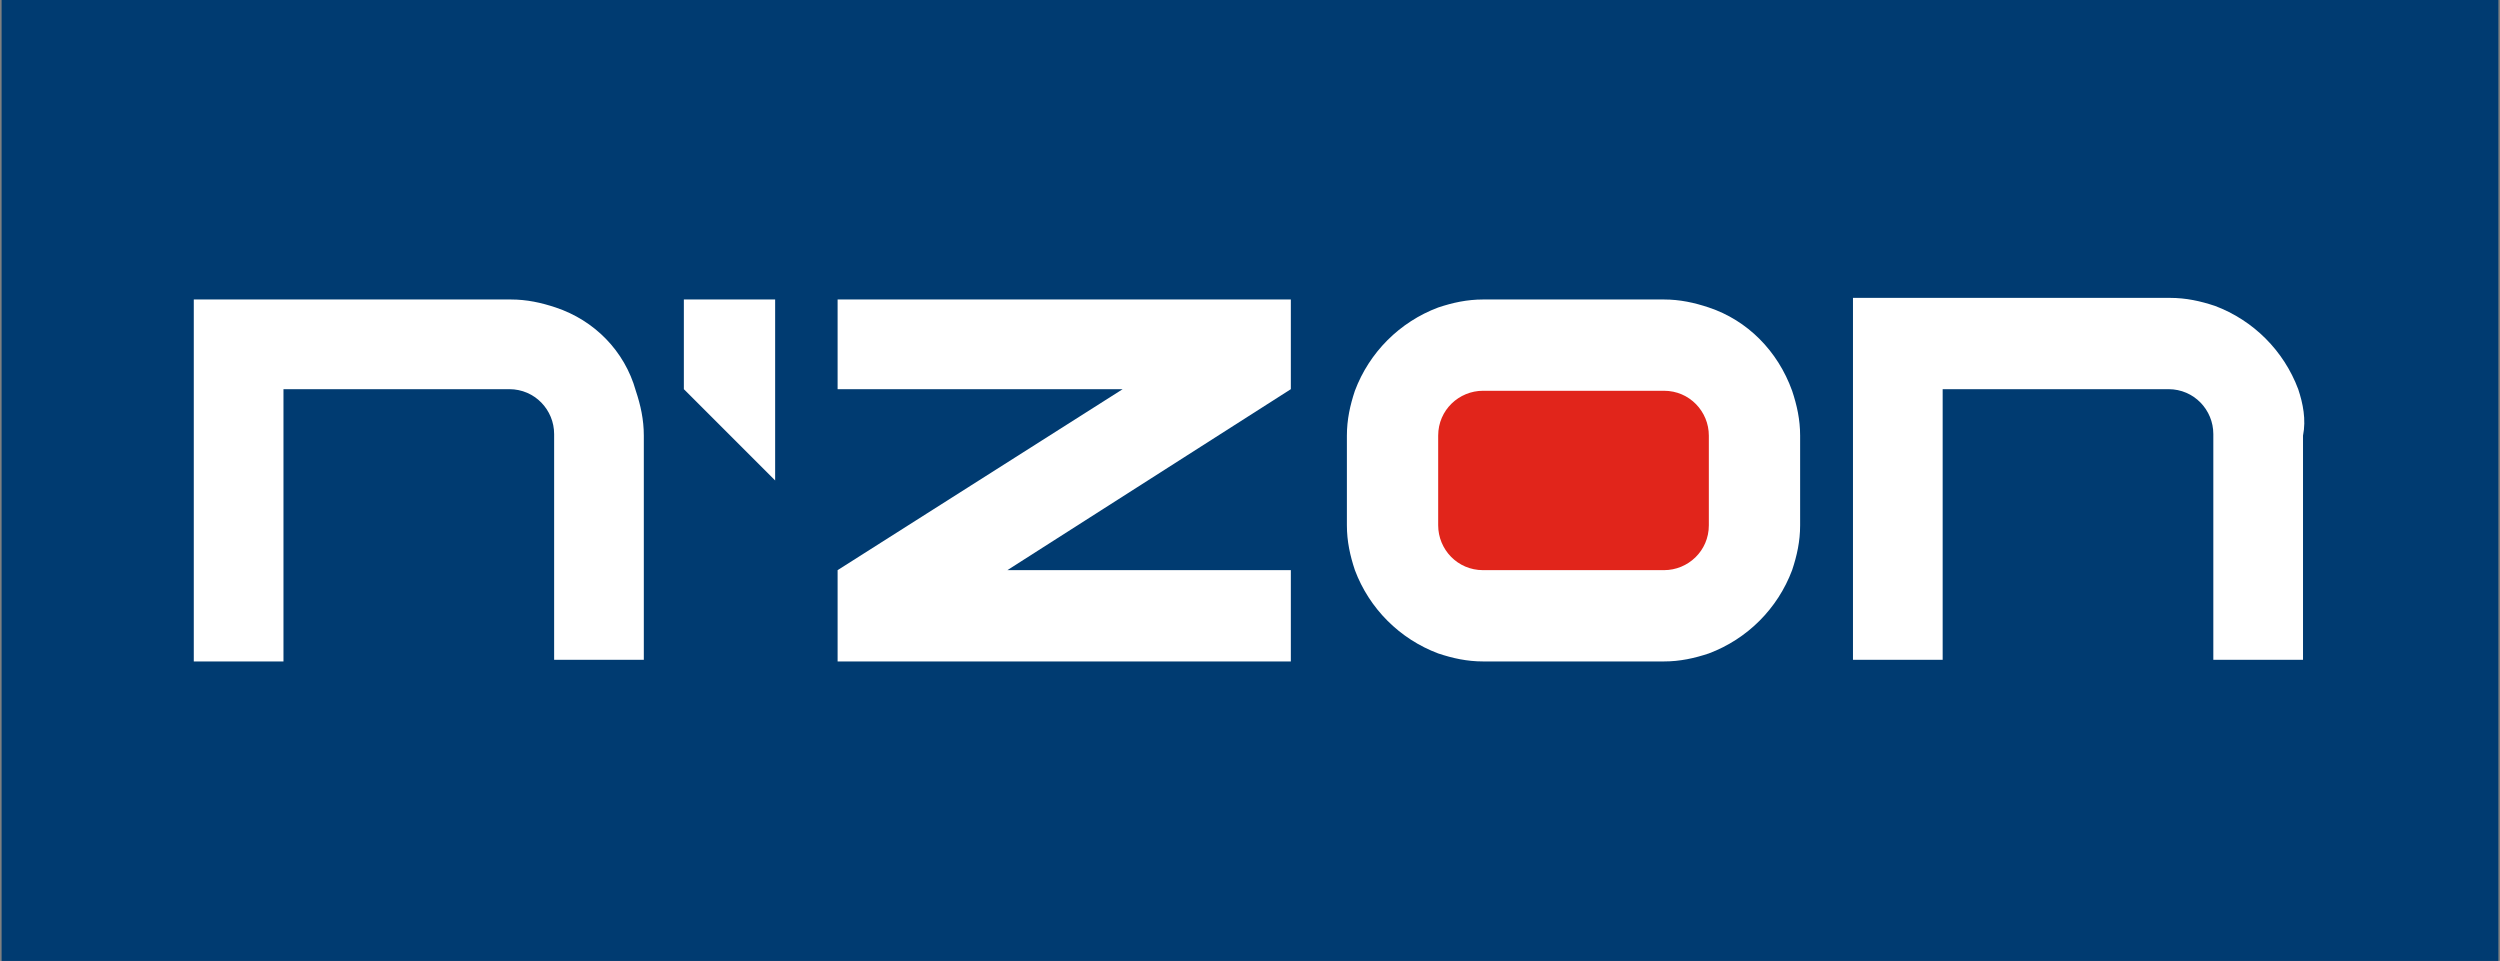
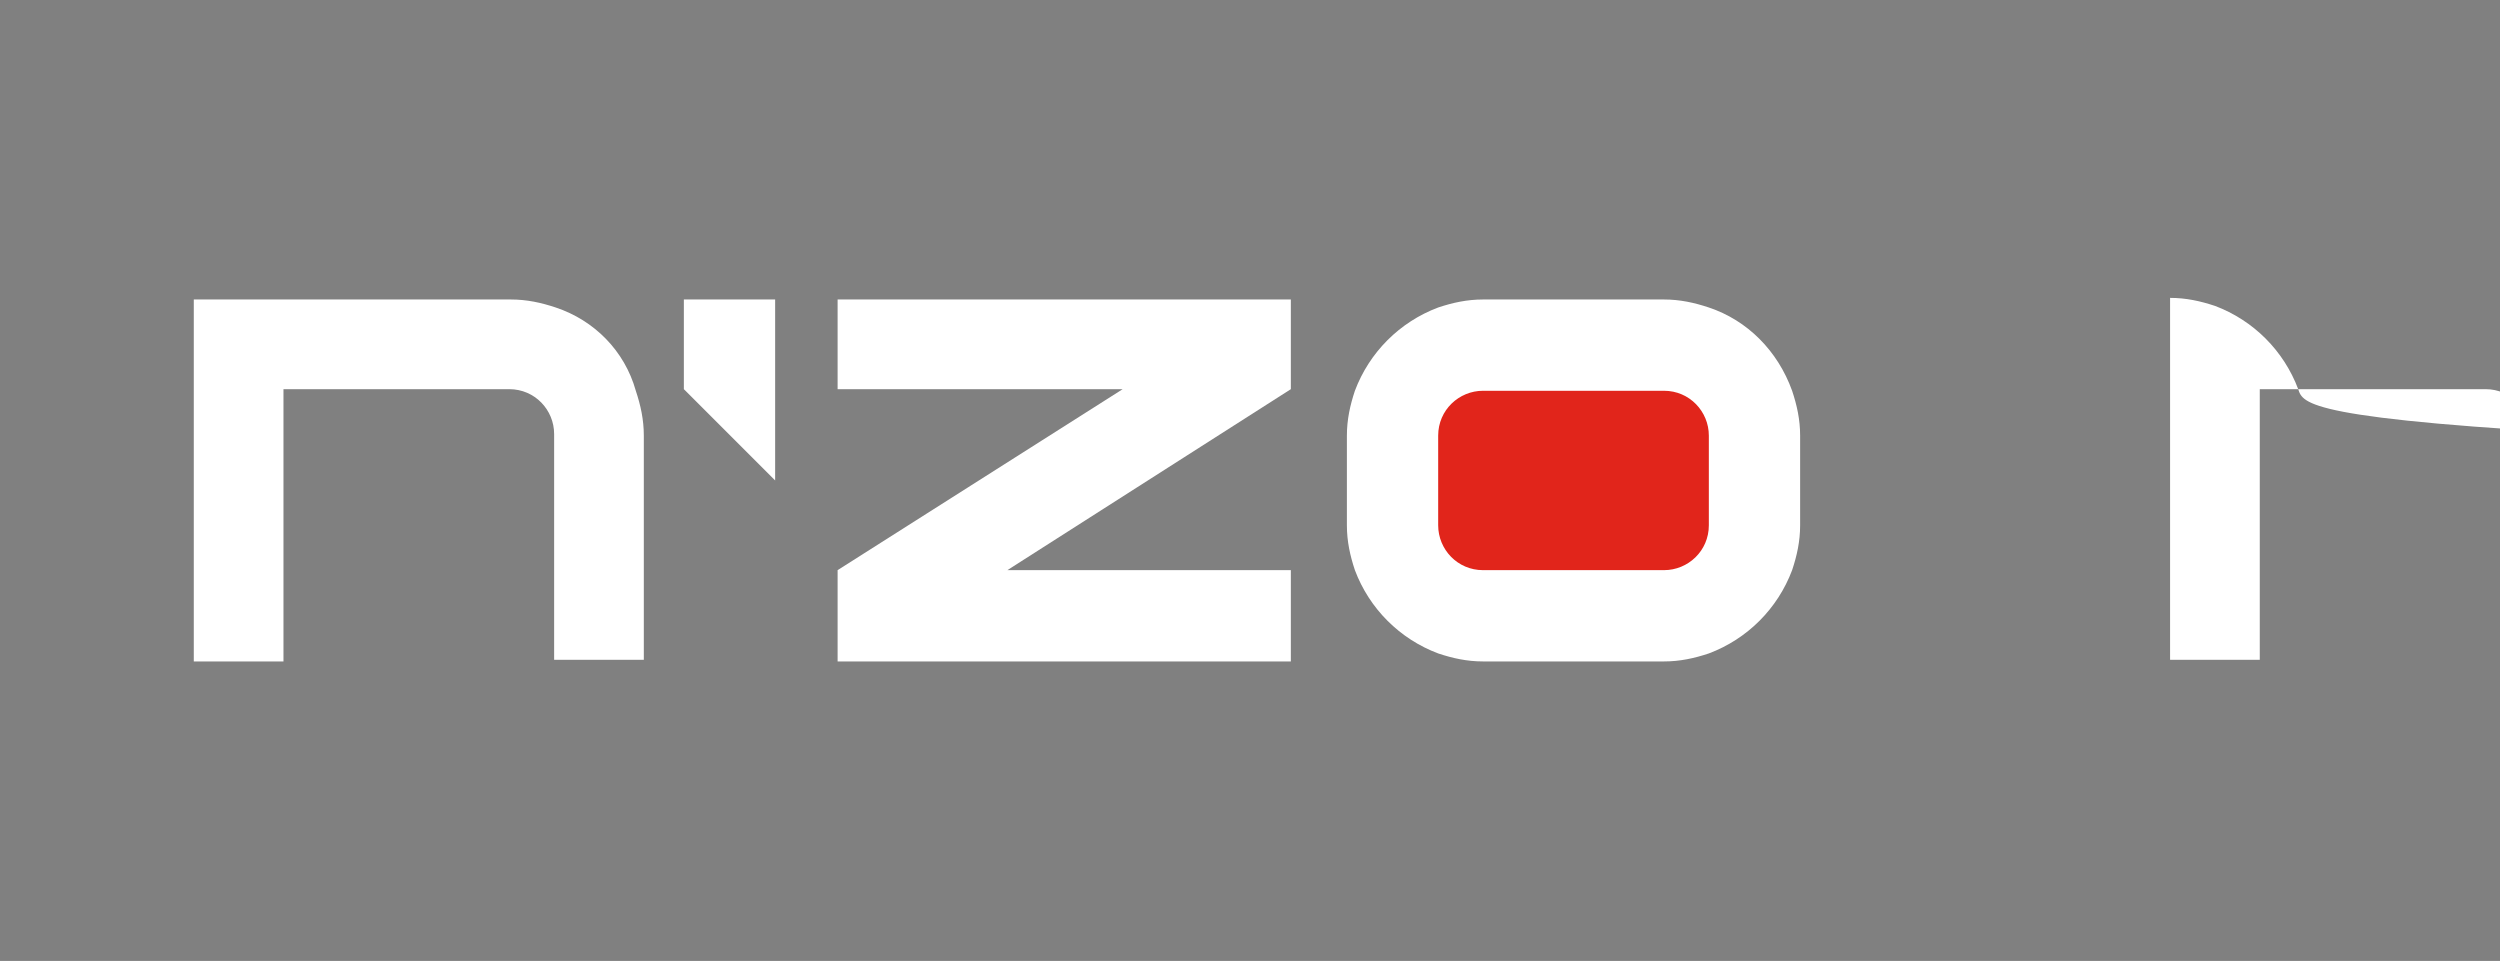
<svg xmlns="http://www.w3.org/2000/svg" version="1.1" id="Ebene_1" x="0px" y="0px" viewBox="0 0 156.1 60" style="enable-background:new 0 0 156.1 60;" xml:space="preserve">
  <rect x="0" y="0" width="156.1" height="60" fill="#808080" stroke="none" />
  <style type="text/css">
	.st0{fill:#003B71;}
	.st1{fill:#FFFFFF;}
	.st2{fill:#E1251B;}
</style>
  <g>
-     <rect x="0.1" class="st0" width="155.9" height="60" />
    <g>
      <path class="st1" d="M34.7,19.2c-0.9-0.3-1.8-0.5-2.8-0.5H12.1v22.6h5.6V24.3h14.1c1.6,0,2.8,1.3,2.8,2.8v14.1h5.6V27.2    c0-1-0.2-1.9-0.5-2.8C39,21.9,37.1,20,34.7,19.2" />
-       <path class="st1" d="M143.5,24.3c-0.9-2.4-2.8-4.3-5.2-5.2c-0.9-0.3-1.8-0.5-2.8-0.5h-19.8v22.6h5.6V24.3h14.1    c1.6,0,2.8,1.3,2.8,2.8v14.1h5.6V27.2C144,26.2,143.8,25.2,143.5,24.3" />
+       <path class="st1" d="M143.5,24.3c-0.9-2.4-2.8-4.3-5.2-5.2c-0.9-0.3-1.8-0.5-2.8-0.5v22.6h5.6V24.3h14.1    c1.6,0,2.8,1.3,2.8,2.8v14.1h5.6V27.2C144,26.2,143.8,25.2,143.5,24.3" />
      <path class="st1" d="M106.7,19.2c-0.9-0.3-1.8-0.5-2.8-0.5H92.6c-1,0-1.9,0.2-2.8,0.5c-2.4,0.9-4.3,2.8-5.2,5.2    c-0.3,0.9-0.5,1.8-0.5,2.8v5.6c0,1,0.2,1.9,0.5,2.8c0.9,2.4,2.8,4.3,5.2,5.2c0.9,0.3,1.8,0.5,2.8,0.5h11.3c1,0,1.9-0.2,2.8-0.5    c2.4-0.9,4.3-2.8,5.2-5.2c0.3-0.9,0.5-1.8,0.5-2.8v-5.6c0-1-0.2-1.9-0.5-2.8C111,21.9,109.1,20,106.7,19.2" />
      <path class="st2" d="M106.7,32.8c0,1.6-1.3,2.8-2.8,2.8H92.6c-1.6,0-2.8-1.3-2.8-2.8v-5.6c0-1.6,1.3-2.8,2.8-2.8h11.3    c1.6,0,2.8,1.3,2.8,2.8V32.8z" />
      <polygon class="st1" points="52.3,35.6 52.3,41.3 80.6,41.3 80.6,35.6 62.9,35.6 80.6,24.3 80.6,18.7 52.3,18.7 52.3,24.3     70.1,24.3   " />
      <polygon class="st1" points="42.7,18.7 42.7,24.3 48.4,30 48.4,24.3 48.4,18.7   " />
    </g>
  </g>
</svg>